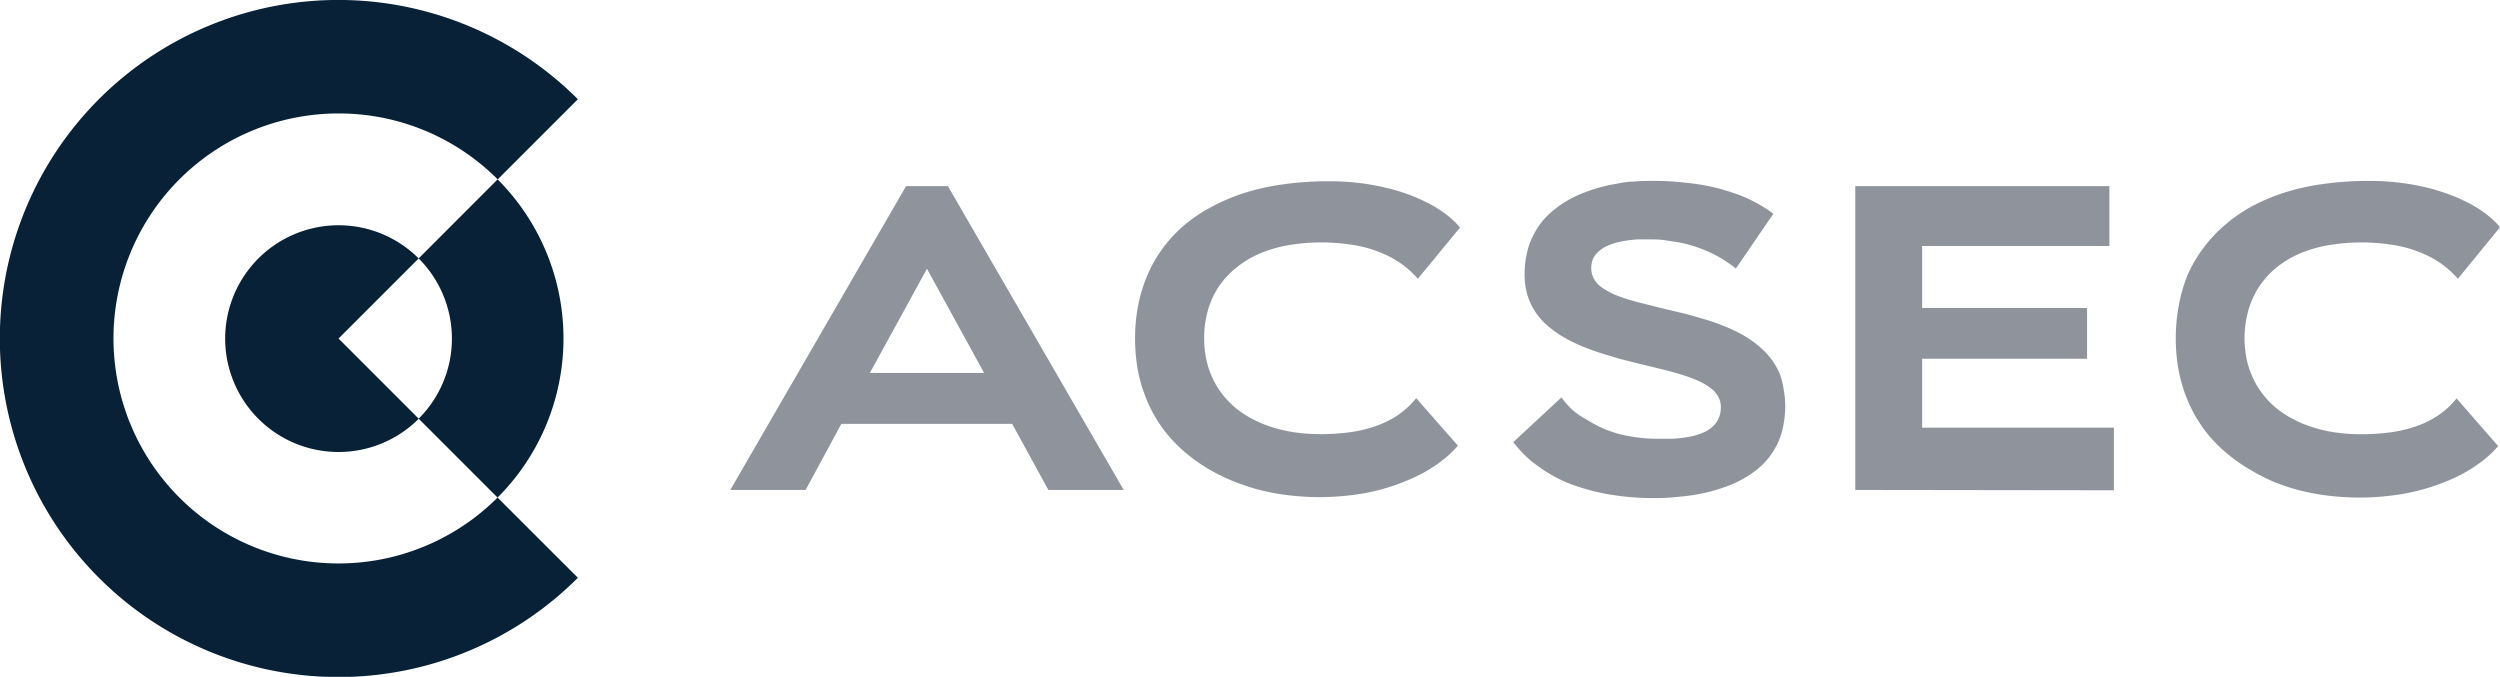
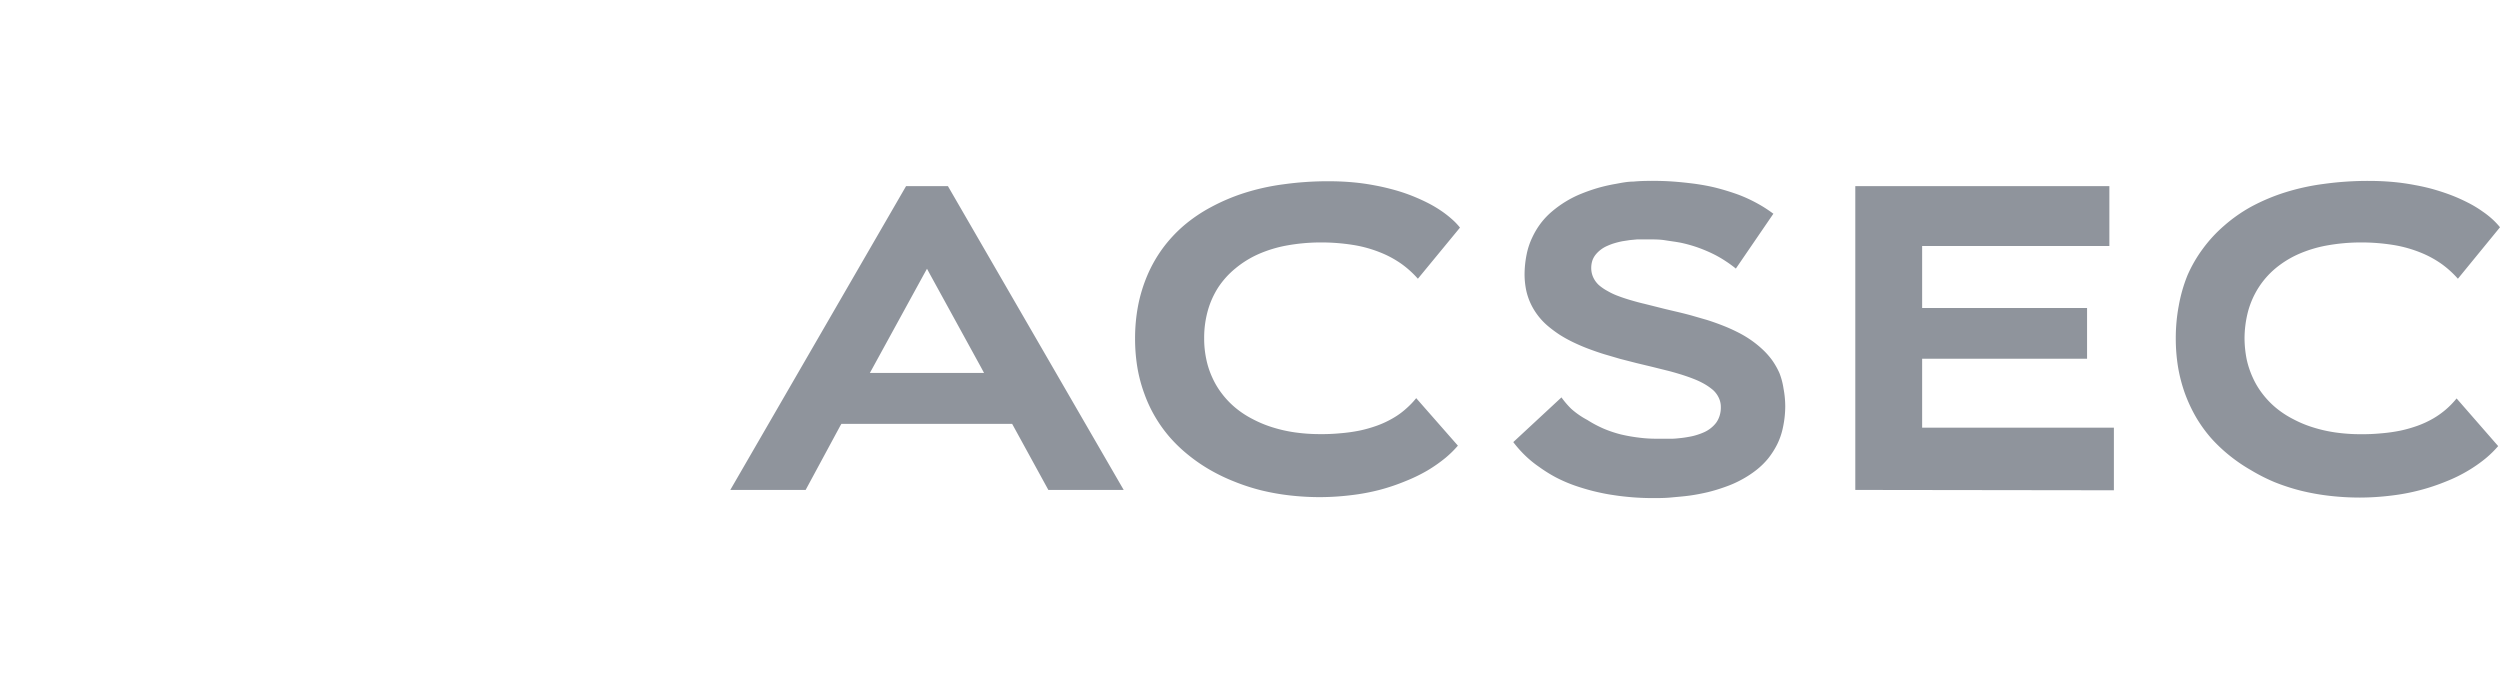
<svg xmlns="http://www.w3.org/2000/svg" viewBox="0 0 288 77.97">
  <defs>
    <style>.a3737e8c-d9d5-4578-9d15-1f78faa1182d{fill:#082136;fill-rule:evenodd;}.b2c3976c-a2cf-418d-851a-5c7aab4bf541{fill:#8f949c;}</style>
  </defs>
  <title>logo-acsec-svg</title>
  <g id="f8496caa-27ad-4f8d-9bf7-2d8bcad1e742" data-name="Warstwa 2">
    <g id="b021e640-46d7-4d6f-aa60-261399c9f4c6" data-name="Warstwa 1">
-       <path class="a3737e8c-d9d5-4578-9d15-1f78faa1182d" d="M39,39l9.24,9.24,9.08,9.08,9.25,9.24a39,39,0,1,1,0-55.13l-9.24,9.24A25.92,25.92,0,1,1,39,13.07a25.83,25.83,0,0,1,18.33,7.59l-9.07,9.08L39,39Zm9.24,9.24A13.06,13.06,0,1,1,52.06,39a13,13,0,0,1-3.84,9.24Z" />
      <path class="b2c3976c-a2cf-418d-851a-5c7aab4bf541" d="M283,45.9a9.77,9.77,0,0,1-2.66,2.29h0a11.21,11.21,0,0,1-1.82.85,15.16,15.16,0,0,1-2,.57h0a18.67,18.67,0,0,1-2.21.31h0a22.75,22.75,0,0,1-2.37.1h0a20.28,20.28,0,0,1-2.89-.2,16.17,16.17,0,0,1-2.6-.59h0a13,13,0,0,1-2.28-.95A10.82,10.82,0,0,1,262.21,47a9.94,9.94,0,0,1-1.56-1.62,9.2,9.2,0,0,1-1.13-1.88,10.34,10.34,0,0,1-.71-2.14,12.86,12.86,0,0,1-.24-2.37h0a12.46,12.46,0,0,1,.41-3.13,9.93,9.93,0,0,1,1.2-2.72,9.79,9.79,0,0,1,1.95-2.22,11.43,11.43,0,0,1,2.64-1.64,14.64,14.64,0,0,1,3.28-1,22.15,22.15,0,0,1,3.86-.35,23.34,23.34,0,0,1,3.67.27,14.47,14.47,0,0,1,3.13.84h0a11.76,11.76,0,0,1,2.62,1.41,11.42,11.42,0,0,1,1.82,1.66L288,26.18a8.75,8.75,0,0,0-.73-.79,10,10,0,0,0-1.24-1,13.11,13.11,0,0,0-1.54-.95h0c-.58-.3-1.19-.59-1.84-.85h0c-.65-.26-1.36-.5-2.1-.72s-1.53-.4-2.35-.55h0a25.45,25.45,0,0,0-2.56-.36c-.89-.08-1.82-.12-2.78-.12h0a36.9,36.9,0,0,0-5.18.35,26.07,26.07,0,0,0-4.52,1h0a22.49,22.49,0,0,0-3.82,1.62A17.62,17.62,0,0,0,256.22,26h0a16,16,0,0,0-2.44,2.64h0A15.67,15.67,0,0,0,252,31.71,17.45,17.45,0,0,0,251,35.18a20.18,20.18,0,0,0-.35,3.8h0a20.24,20.24,0,0,0,.27,3.36,17.93,17.93,0,0,0,.79,3h0A17.44,17.44,0,0,0,253,48.09a15.84,15.84,0,0,0,1.71,2.37,17.67,17.67,0,0,0,2.11,2,18.56,18.56,0,0,0,2.47,1.69h0A21.11,21.11,0,0,0,262,55.53a23.82,23.82,0,0,0,3.07,1h0a26.39,26.39,0,0,0,3.3.59,30.51,30.51,0,0,0,3.5.2h0a30,30,0,0,0,3.61-.23,23.68,23.68,0,0,0,3.29-.62,23.34,23.34,0,0,0,3-1,17.35,17.35,0,0,0,2.52-1.23h0a16.51,16.51,0,0,0,2.1-1.47,12.2,12.2,0,0,0,1.4-1.38L283,45.9ZM108.25,21.44h-3.87l-20.25,35h8.68l4-7.41.12-.2H116.6l.11.2,4.06,7.41h8.68l-20.25-35Zm-7.72,20.94,5.91-10.79.35-.63.34.63,5.92,10.79.31.58H100.21l.32-.58Zm62.59,3.52A9.27,9.27,0,0,1,162.07,47a8.88,8.88,0,0,1-1.61,1.18h0a11.21,11.21,0,0,1-1.82.85,15.16,15.16,0,0,1-2,.57h0a18.67,18.67,0,0,1-2.21.31h0a22.75,22.75,0,0,1-2.37.1h0a20.39,20.39,0,0,1-2.89-.2,16.17,16.17,0,0,1-2.6-.59h0a13.31,13.31,0,0,1-2.28-.95h0A10.82,10.82,0,0,1,142.35,47a9.94,9.94,0,0,1-1.56-1.62,9.2,9.2,0,0,1-1.13-1.88,9.75,9.75,0,0,1-.7-2.14,11.34,11.34,0,0,1-.24-2.37h0a11.62,11.62,0,0,1,.4-3.13,9.93,9.93,0,0,1,1.2-2.72,9.79,9.79,0,0,1,2-2.22,11.43,11.43,0,0,1,2.64-1.64,14.64,14.64,0,0,1,3.28-1,22.06,22.06,0,0,1,3.86-.35,23.34,23.34,0,0,1,3.67.27,14.32,14.32,0,0,1,3.13.84h0a11.76,11.76,0,0,1,2.62,1.41,11.42,11.42,0,0,1,1.82,1.66l4.85-5.89a7.5,7.5,0,0,0-.73-.79,12.06,12.06,0,0,0-1.23-1h0a14.16,14.16,0,0,0-1.55-.95h0c-.57-.3-1.18-.58-1.84-.85a19.87,19.87,0,0,0-2.1-.72c-.75-.21-1.53-.4-2.35-.55h0a25.45,25.45,0,0,0-2.56-.36c-.89-.08-1.82-.12-2.78-.12h0a36.9,36.9,0,0,0-5.18.35,26.07,26.07,0,0,0-4.52,1h0a22.49,22.49,0,0,0-3.82,1.62A17.62,17.62,0,0,0,136.36,26h0a16,16,0,0,0-2.44,2.64,15.67,15.67,0,0,0-1.75,3.09,17.45,17.45,0,0,0-1.06,3.47,20.18,20.18,0,0,0-.35,3.8h0a20.24,20.24,0,0,0,.27,3.36,17,17,0,0,0,.8,3h0a15.76,15.76,0,0,0,3,5.09,17,17,0,0,0,2.11,2,18.86,18.86,0,0,0,2.47,1.69,21.11,21.11,0,0,0,2.79,1.34,23.34,23.34,0,0,0,3.07,1h0a26.39,26.39,0,0,0,3.3.59,30.51,30.51,0,0,0,3.5.2h0a30,30,0,0,0,3.61-.23,24.1,24.1,0,0,0,3.3-.62,23.18,23.18,0,0,0,2.95-1,18.55,18.55,0,0,0,2.53-1.23h0a17.12,17.12,0,0,0,2.09-1.47,12.2,12.2,0,0,0,1.4-1.38l-4.81-5.48ZM204.3,24.63a15.09,15.09,0,0,0-1.81-1.17,16.57,16.57,0,0,0-2.3-1.06c-.81-.29-1.62-.54-2.44-.75s-1.67-.36-2.52-.48h0c-.85-.11-1.7-.2-2.55-.26s-1.7-.08-2.53-.07h0a19.74,19.74,0,0,0-2,.08c-.67,0-1.35.14-2,.26h0a19.47,19.47,0,0,0-2,.45,20.24,20.24,0,0,0-1.94.67h0a11.94,11.94,0,0,0-1.79.89,12.31,12.31,0,0,0-1.58,1.13h0a8.56,8.56,0,0,0-1.32,1.37h0a9,9,0,0,0-1,1.66,8.27,8.27,0,0,0-.65,1.95,11.81,11.81,0,0,0-.24,2.28h0a9.26,9.26,0,0,0,.19,1.87,7.18,7.18,0,0,0,.55,1.6h0a7.67,7.67,0,0,0,2,2.55h0a14.1,14.1,0,0,0,1.36,1,15.36,15.36,0,0,0,1.55.85c.55.26,1.12.51,1.71.73s1.18.43,1.8.62l1.84.54,1.87.48h0l1.83.44h0l1.73.43h0c.57.14,1.1.3,1.6.45h0c.5.16,1,.33,1.45.51h0a9.41,9.41,0,0,1,1.23.58,6.6,6.6,0,0,1,1,.7,2.79,2.79,0,0,1,.66.89,2.43,2.43,0,0,1,.24,1.07h0a3.11,3.11,0,0,1-.14,1,2.79,2.79,0,0,1-.4.81h0a3.46,3.46,0,0,1-.6.61,3.61,3.61,0,0,1-.76.47h0a7.12,7.12,0,0,1-.85.32,6.37,6.37,0,0,1-.91.22h0c-.32.06-.63.11-.93.14s-.62.07-.94.08l-.89,0h-.82a15.33,15.33,0,0,1-2.15-.12,19,19,0,0,1-2.11-.37h0a13.79,13.79,0,0,1-2-.67,13.42,13.42,0,0,1-1.88-1A9.35,9.35,0,0,1,181,47.09a10.16,10.16,0,0,1-1.12-1.31l-5.55,5.15a13.26,13.26,0,0,0,1.26,1.44,12.36,12.36,0,0,0,1.72,1.42h0A16.57,16.57,0,0,0,179.25,55a16.92,16.92,0,0,0,2.09.91h0c.74.26,1.48.48,2.23.67h0c.74.18,1.5.34,2.27.45h0c.75.12,1.5.2,2.25.26s1.54.09,2.3.09h0c.69,0,1.4,0,2.12-.07s1.43-.12,2.15-.22,1.43-.24,2.11-.4a19.81,19.81,0,0,0,2-.61h0a12.18,12.18,0,0,0,1.87-.83h0a11.83,11.83,0,0,0,1.66-1.08h0a8.76,8.76,0,0,0,1.38-1.34,9.39,9.39,0,0,0,1.06-1.66,8.1,8.1,0,0,0,.67-2,11.7,11.7,0,0,0,.25-2.36h0a11.16,11.16,0,0,0-.2-2.06A8.2,8.2,0,0,0,205,43a8.67,8.67,0,0,0-.84-1.49A8.78,8.78,0,0,0,203,40.21h0a11.91,11.91,0,0,0-1.37-1.09,12.42,12.42,0,0,0-1.51-.88c-.56-.28-1.12-.53-1.69-.75h0c-.59-.23-1.18-.44-1.78-.63l-1.84-.53c-.62-.17-1.24-.32-1.84-.46h0l-1.14-.27L189.44,35h0c-.57-.13-1.1-.28-1.58-.42s-1-.31-1.44-.48a7.3,7.3,0,0,1-1.22-.57h0a5.46,5.46,0,0,1-1-.68h0a2.82,2.82,0,0,1-.66-.9h0a2.58,2.58,0,0,1-.23-1.08h0a2.75,2.75,0,0,1,.14-.88,2.34,2.34,0,0,1,.43-.73h0a3.5,3.5,0,0,1,.6-.55h0a3.52,3.52,0,0,1,.74-.41h0a6.21,6.21,0,0,1,.82-.3c.27-.08.56-.15.86-.21h0l.85-.13h0l.84-.08h0l.75,0H190c.6,0,1.21,0,1.83.1s1.22.17,1.83.29a16.16,16.16,0,0,1,1.81.5,17.44,17.44,0,0,1,1.73.71,13,13,0,0,1,1.62.92,13.53,13.53,0,0,1,1.15.84l4.29-6.27Zm39.22,31.85V49.27H221.43V41.33h19V35.48h-19V28.34H243v-6.9H213.73v35Z" />
    </g>
  </g>
</svg>